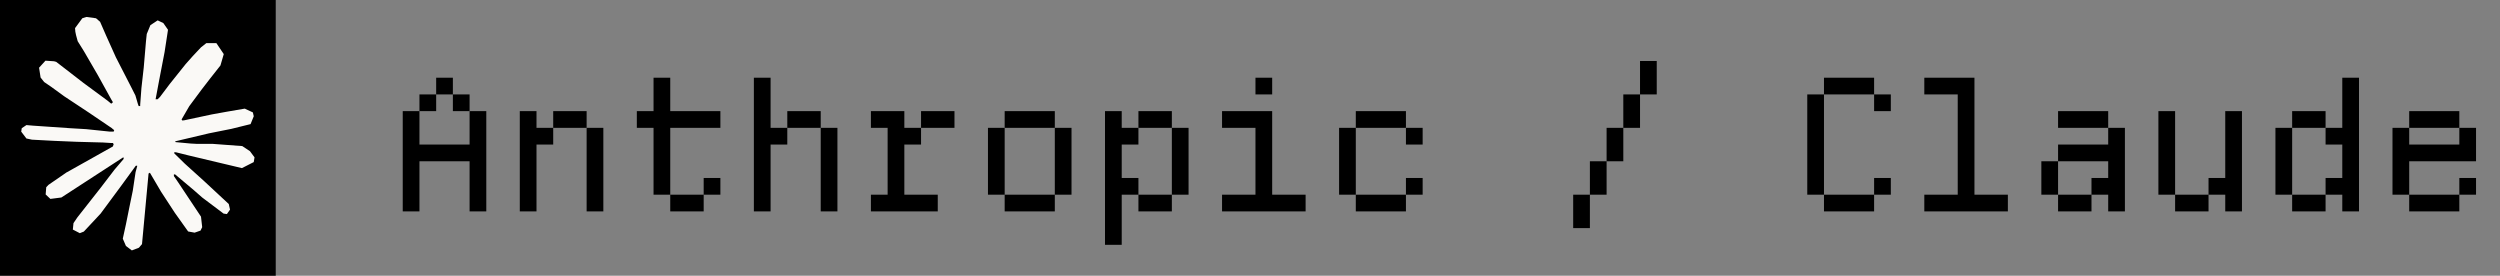
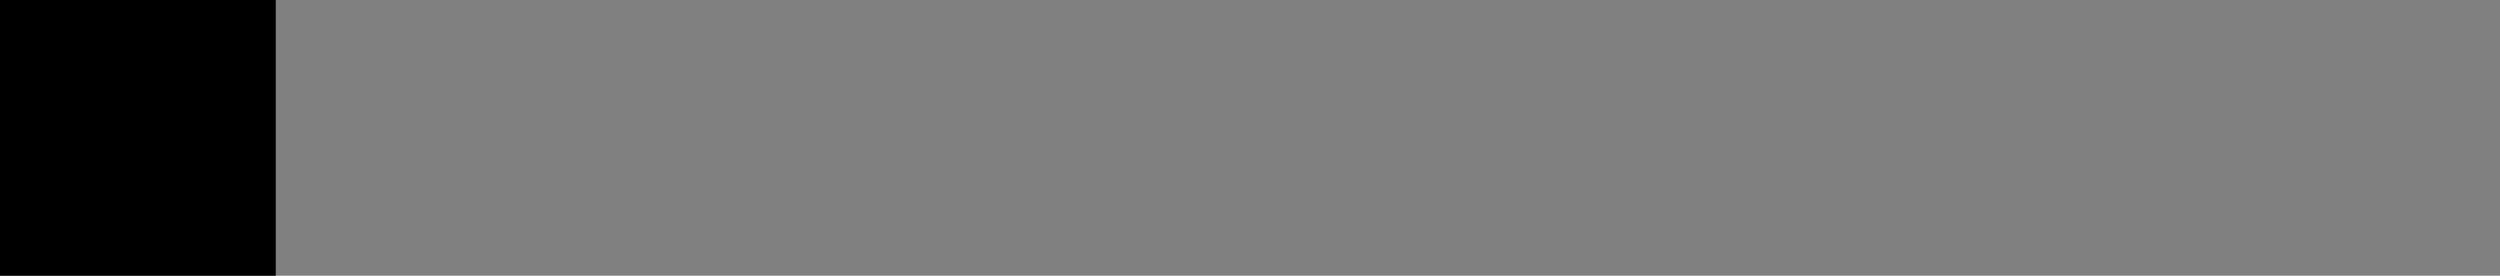
<svg xmlns="http://www.w3.org/2000/svg" width="272" height="30" viewBox="0 0 272 30" fill="none">
  <rect x="0" y="0" width="272" height="30" fill="#808080" stroke="none" />
-   <path d="M43.818 12.091H45.636V15.727H51.091V12.091H52.909V23H51.091V17.546H45.636V23H43.818V12.091ZM47.455 8.455H49.273V10.273H47.455V8.455ZM45.636 10.273H47.455V12.091H45.636V10.273ZM49.273 10.273H51.091V12.091H49.273V10.273ZM56.553 12.091H58.371V13.909H60.189V15.727H58.371V23H56.553V12.091ZM60.189 12.091H63.825V13.909H60.189V12.091ZM63.825 13.909H65.644V23H63.825V13.909ZM71.105 8.455H72.923V12.091H78.378V13.909H72.923V21.182H71.105V13.909H69.287V12.091H71.105V8.455ZM72.923 21.182H76.56V23H72.923V21.182ZM76.56 19.364H78.378V21.182H76.56V19.364ZM82.021 8.455H83.84V13.909H85.658V15.727H83.84V23H82.021V8.455ZM89.294 13.909H91.112V23H89.294V13.909ZM85.658 12.091H89.294V13.909H85.658V12.091ZM98.392 12.091V13.909H100.21V15.727H98.392V21.182H102.028V23H94.756V21.182H96.574V13.909H94.756V12.091H98.392ZM103.847 12.091V13.909H100.21V12.091H103.847ZM109.308 12.091H114.763V13.909H109.308V12.091ZM114.763 13.909H116.581V21.182H114.763V13.909ZM107.49 13.909H109.308V21.182H107.49V13.909ZM109.308 21.182H114.763V23H109.308V21.182ZM120.224 12.091H122.043V13.909H123.861V15.727H122.043V19.364H123.861V21.182H122.043V26.636H120.224V12.091ZM123.861 12.091H127.497V13.909H123.861V12.091ZM127.497 13.909H129.315V21.182H127.497V13.909ZM123.861 21.182H127.497V23H123.861V21.182ZM136.595 13.909H132.959V12.091H138.413V21.182H142.05V23H132.959V21.182H136.595V13.909ZM136.595 8.455H138.413V10.273H136.595V8.455ZM147.511 12.091H152.966V13.909H147.511V12.091ZM145.693 13.909H147.511V21.182H145.693V13.909ZM147.511 21.182H152.966V23H147.511V21.182ZM152.966 13.909H154.784V15.727H152.966V13.909ZM152.966 19.364H154.784V21.182H152.966V19.364ZM176.616 10.273H178.435V13.909H176.616V10.273ZM171.162 21.182H172.98V24.818H171.162V21.182ZM172.98 17.546H174.798V21.182H172.98V17.546ZM174.798 13.909H176.616V17.546H174.798V13.909ZM178.435 6.636H180.253V10.273H178.435V6.636ZM196.631 10.273H198.449V21.182H196.631V10.273ZM198.449 21.182H203.903V23H198.449V21.182ZM203.903 19.364H205.722V21.182H203.903V19.364ZM198.449 8.455H203.903V10.273H198.449V8.455ZM203.903 10.273H205.722V12.091H203.903V10.273ZM213.001 10.273H209.365V8.455H214.82V21.182H218.456V23H209.365V21.182H213.001V10.273ZM222.099 17.546H223.918V21.182H222.099V17.546ZM223.918 21.182H227.554V23H223.918V21.182ZM227.554 19.364H229.372V17.546H223.918V15.727H229.372V13.909H231.19V23H229.372V21.182H227.554V19.364ZM223.918 12.091H229.372V13.909H223.918V12.091ZM234.834 12.091H236.652V21.182H234.834V12.091ZM236.652 21.182H240.288V23H236.652V21.182ZM242.107 12.091H243.925V23H242.107V21.182H240.288V19.364H242.107V12.091ZM254.841 8.455H256.659V23H254.841V21.182H253.023V19.364H254.841V15.727H253.023V13.909H254.841V8.455ZM253.023 21.182V23H249.386V21.182H253.023ZM249.386 21.182H247.568V13.909H249.386V21.182ZM253.023 13.909H249.386V12.091H253.023V13.909ZM262.121 12.091H267.575V13.909H262.121V12.091ZM260.303 13.909H262.121V15.727H267.575V13.909H269.393V17.546H262.121V21.182H260.303V13.909ZM262.121 21.182H267.575V23H262.121V21.182ZM267.575 19.364H269.393V21.182H267.575V19.364Z" fill="black" />
  <rect width="30" height="30" fill="black" />
-   <path d="M7.287 18.737L12.282 15.935L12.366 15.691L12.282 15.556H12.039L11.204 15.504L8.35 15.427L5.875 15.324L3.477 15.196L2.873 15.067L2.308 14.322L2.366 13.95L2.873 13.609L3.6 13.672L5.206 13.782L7.616 13.948L9.365 14.051L11.955 14.32H12.366L12.424 14.154L12.284 14.051L12.174 13.948L9.68 12.258L6.98 10.472L5.566 9.443L4.802 8.922L4.416 8.434L4.25 7.367L4.944 6.603L5.876 6.666L6.115 6.73L7.059 7.457L9.077 9.018L11.711 10.959L12.097 11.279L12.251 11.169L12.27 11.092L12.097 10.803L10.664 8.212L9.135 5.578L8.454 4.486L8.275 3.831C8.211 3.562 8.165 3.336 8.165 3.06L8.955 1.987L9.392 1.846L10.446 1.987L10.89 2.372L11.545 3.871L12.606 6.229L14.252 9.436L14.733 10.388L14.991 11.269L15.086 11.538H15.253V11.384L15.388 9.577L15.638 7.359L15.882 4.505L15.966 3.701L16.363 2.738L17.154 2.216L17.771 2.511L18.278 3.238L18.208 3.708L17.906 5.669L17.315 8.74L16.929 10.797H17.154L17.411 10.54L18.451 9.159L20.2 6.973L20.971 6.106L21.871 5.148L22.449 4.692H23.541L24.345 5.886L23.985 7.121L22.86 8.547L21.928 9.755L20.591 11.555L19.756 12.995L19.833 13.11L20.032 13.091L23.052 12.448L24.684 12.153L26.631 11.819L27.512 12.23L27.608 12.649L27.262 13.504L25.179 14.018L22.737 14.507L19.099 15.367L19.055 15.4L19.106 15.463L20.745 15.617L21.446 15.655H23.162L26.357 15.893L27.192 16.445L27.692 17.121L27.608 17.635L26.323 18.29L24.588 17.878L20.539 16.915L19.151 16.569H18.959V16.684L20.116 17.815L22.236 19.73L24.891 22.198L25.027 22.808L24.686 23.29L24.326 23.239L21.993 21.483L21.093 20.693L19.055 18.977H18.919V19.157L19.389 19.845L21.869 23.573L21.998 24.716L21.818 25.088L21.175 25.313L20.469 25.184L19.017 23.146L17.519 20.851L16.31 18.794L16.163 18.878L15.45 26.559L15.116 26.951L14.344 27.246L13.701 26.758L13.36 25.968L13.701 24.406L14.113 22.368L14.447 20.748L14.749 18.736L14.929 18.067L14.917 18.023L14.769 18.041L13.252 20.124L10.945 23.242L9.12 25.196L8.682 25.369L7.925 24.977L7.995 24.276L8.419 23.652L10.945 20.438L12.469 18.446L13.453 17.296L13.446 17.129H13.388L6.677 21.487L5.482 21.641L4.968 21.159L5.031 20.369L5.275 20.112L7.292 18.724L7.285 18.73L7.287 18.737Z" fill="#FAF9F6" />
</svg>